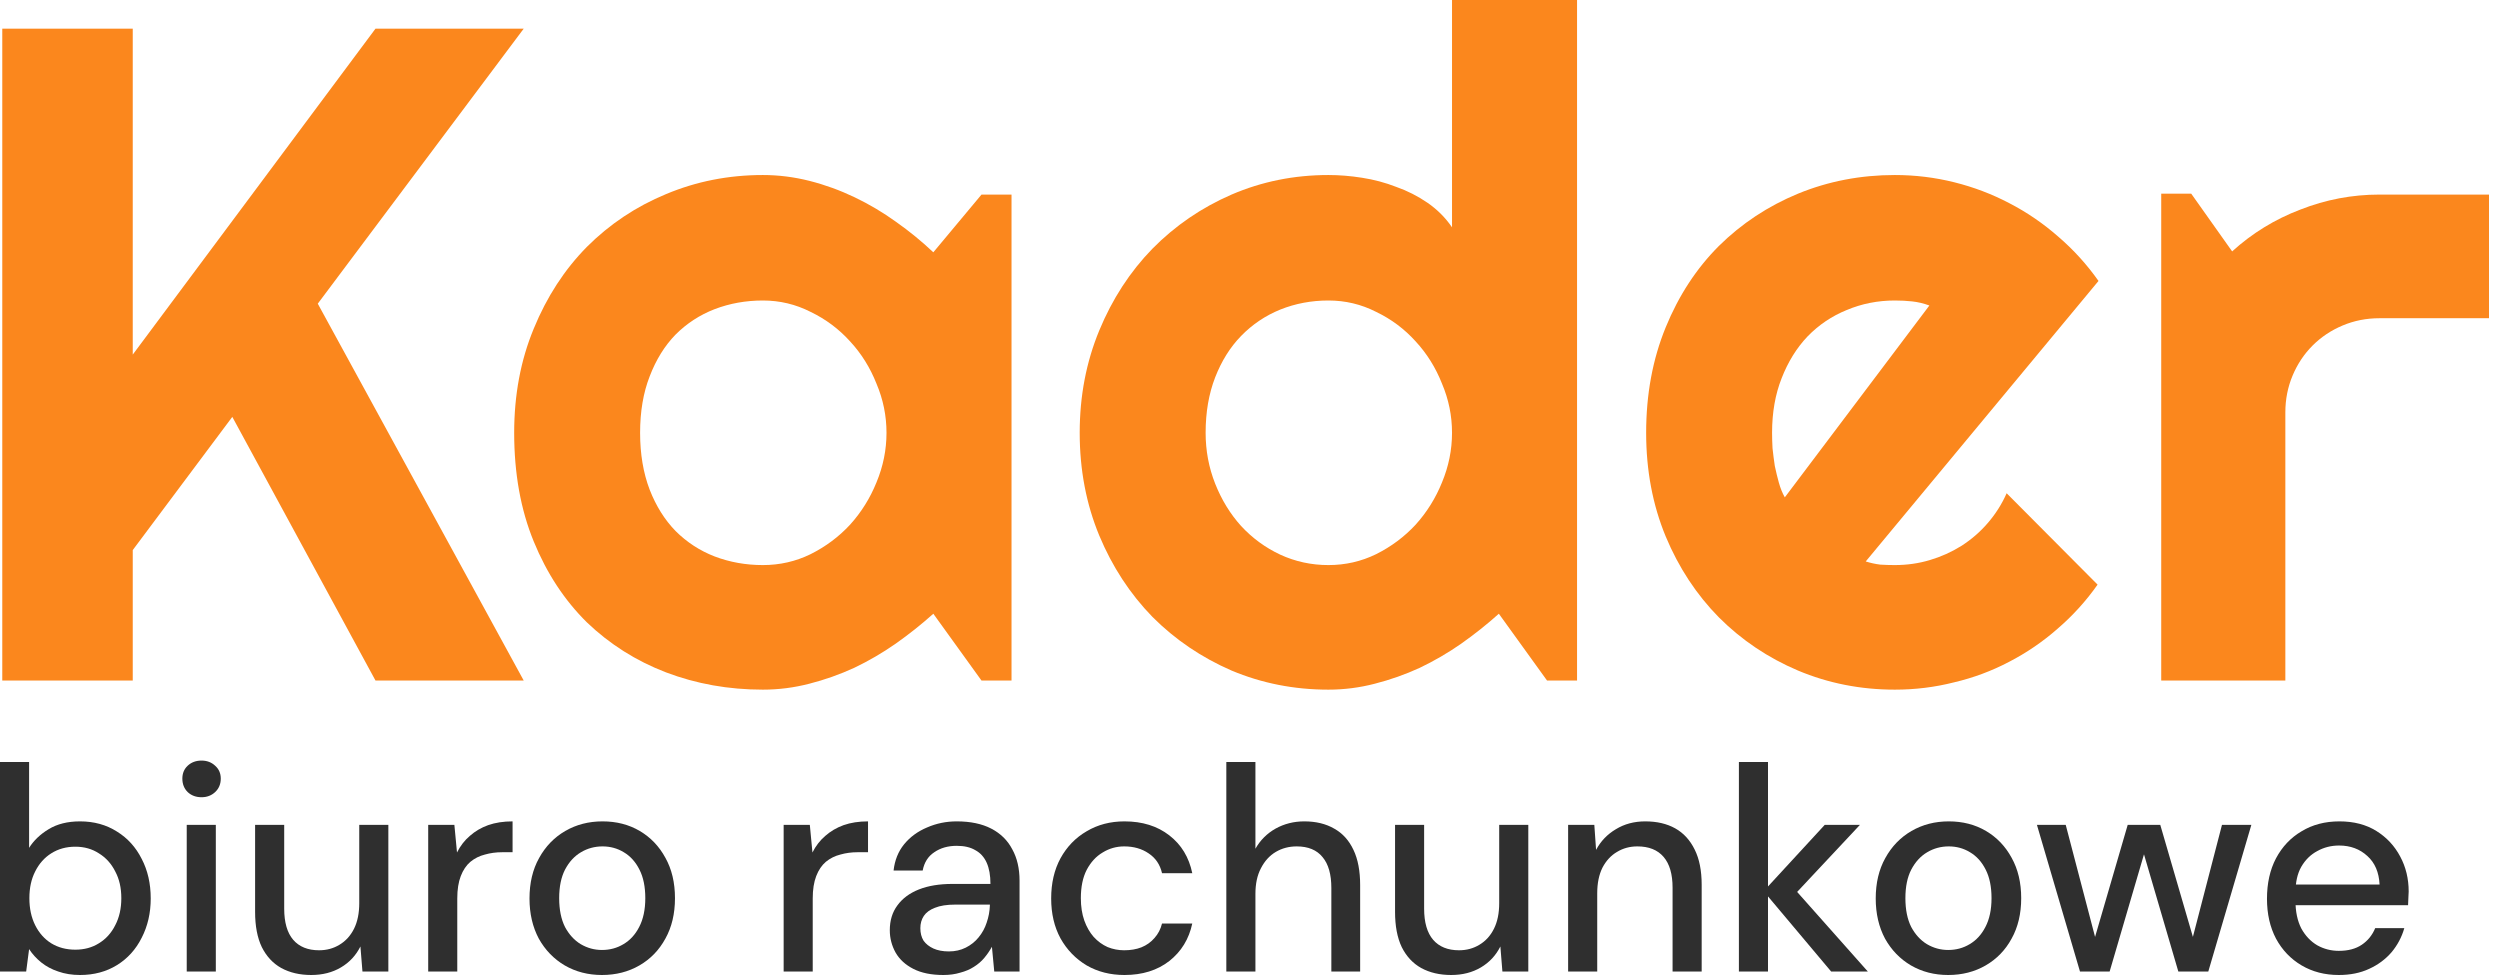
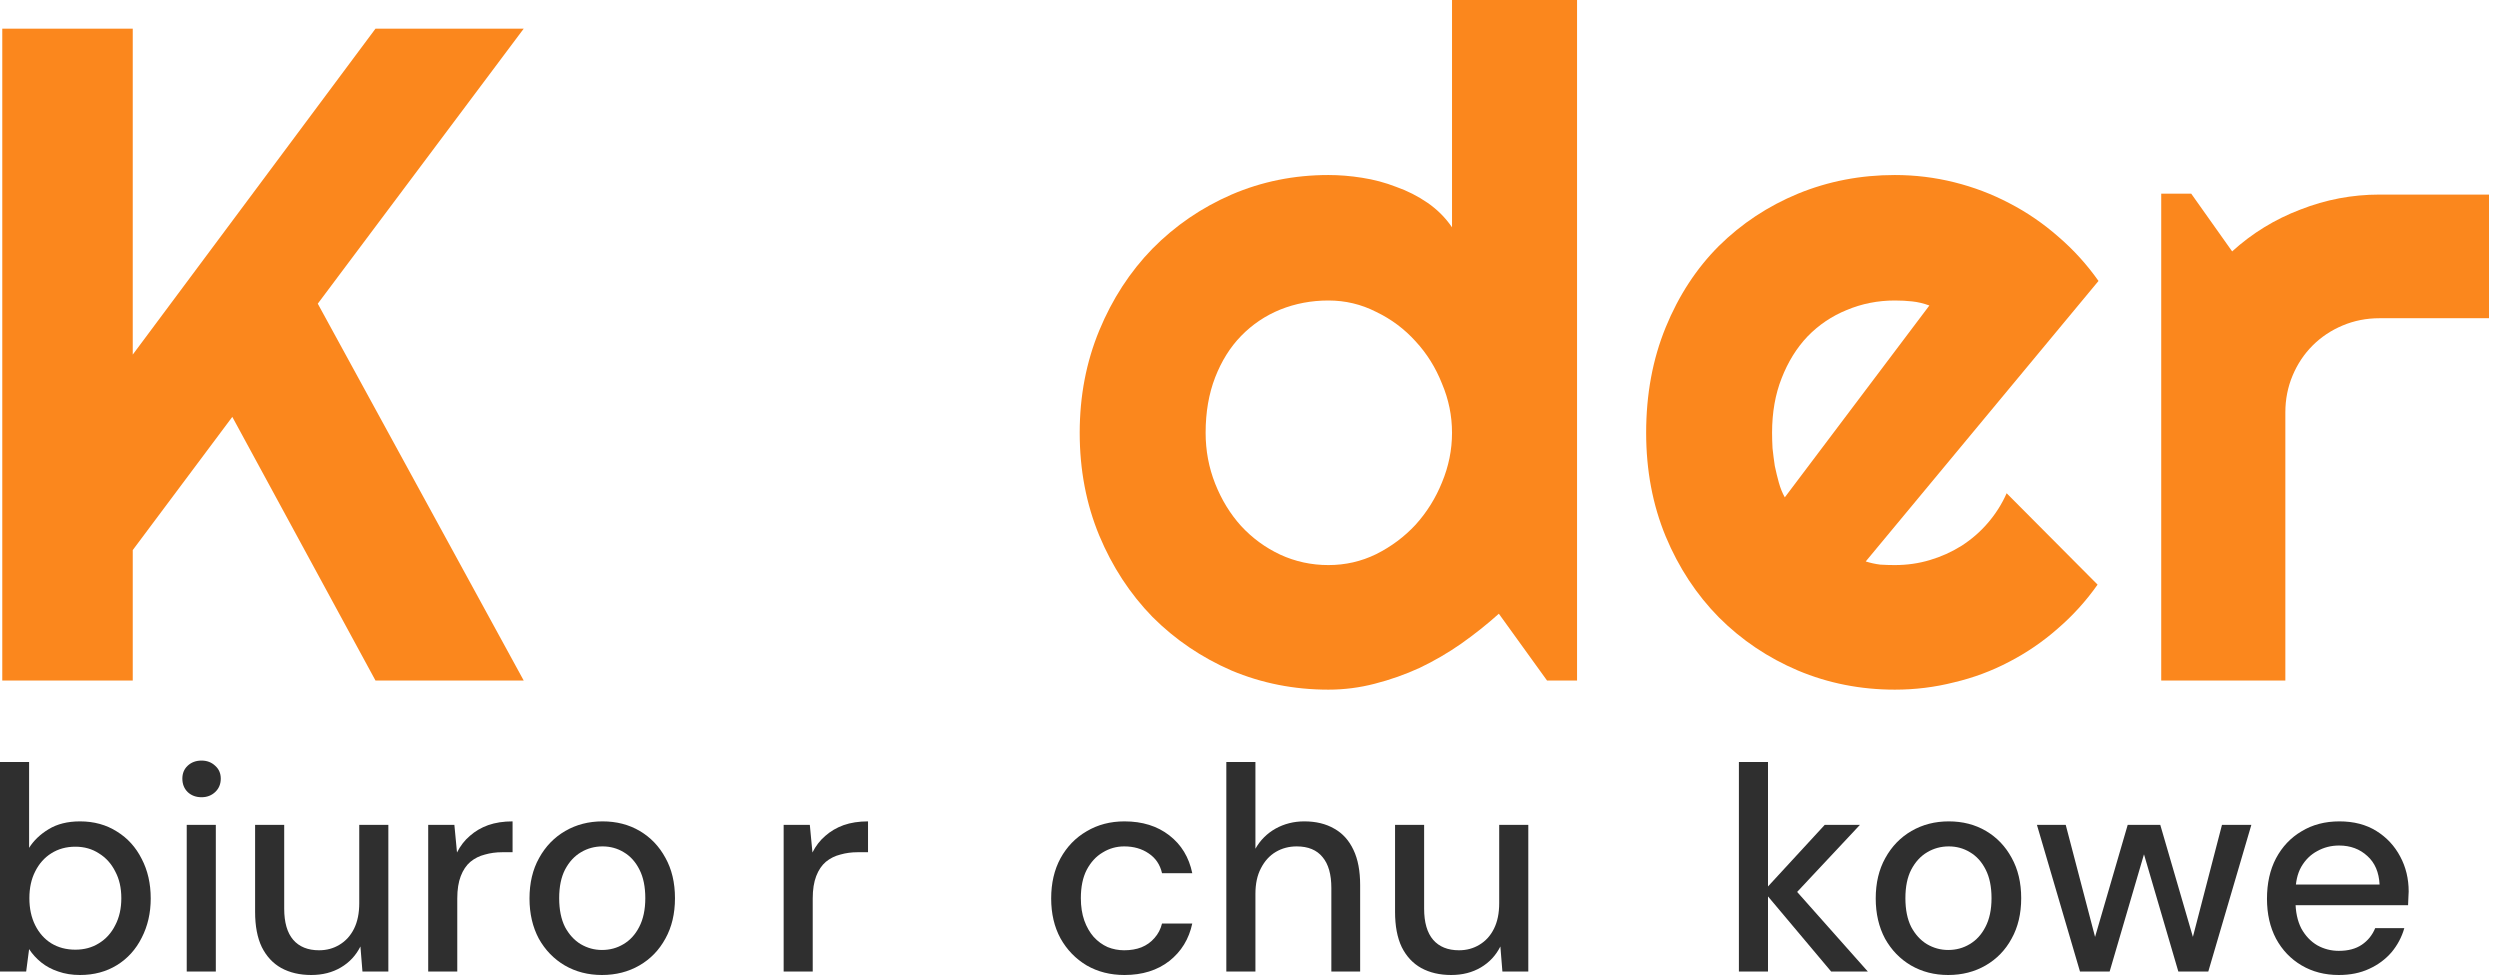
<svg xmlns="http://www.w3.org/2000/svg" width="100" height="39" viewBox="0 0 100 39" fill="none">
  <path d="M91.414 27.222H86.449V7.747H87.649L89.286 10.056C90.086 9.329 90.995 8.771 92.014 8.383C93.032 7.983 94.087 7.783 95.178 7.783H99.56V12.729H95.178C94.656 12.729 94.166 12.826 93.705 13.02C93.244 13.214 92.844 13.481 92.505 13.82C92.165 14.16 91.898 14.56 91.705 15.02C91.511 15.481 91.414 15.972 91.414 16.493V27.222Z" fill="#FB871D" />
  <path d="M74.629 22.458C74.823 22.519 75.017 22.561 75.211 22.585C75.405 22.597 75.599 22.603 75.793 22.603C76.278 22.603 76.745 22.537 77.193 22.403C77.642 22.27 78.06 22.082 78.448 21.84C78.848 21.585 79.2 21.282 79.503 20.93C79.818 20.567 80.073 20.167 80.266 19.73L83.903 23.385C83.443 24.04 82.909 24.628 82.303 25.149C81.709 25.671 81.061 26.113 80.357 26.477C79.666 26.84 78.933 27.113 78.157 27.295C77.393 27.489 76.605 27.586 75.793 27.586C74.423 27.586 73.132 27.331 71.92 26.822C70.72 26.313 69.665 25.604 68.756 24.695C67.859 23.785 67.149 22.706 66.628 21.458C66.107 20.197 65.846 18.815 65.846 17.312C65.846 15.772 66.107 14.366 66.628 13.093C67.149 11.82 67.859 10.735 68.756 9.838C69.665 8.941 70.72 8.244 71.92 7.747C73.132 7.25 74.423 7.001 75.793 7.001C76.605 7.001 77.399 7.098 78.175 7.292C78.951 7.486 79.685 7.765 80.376 8.129C81.079 8.492 81.733 8.941 82.34 9.474C82.946 9.995 83.479 10.584 83.94 11.238L74.629 22.458ZM77.175 12.22C76.945 12.135 76.715 12.081 76.484 12.056C76.266 12.032 76.036 12.02 75.793 12.02C75.114 12.02 74.472 12.147 73.866 12.402C73.272 12.644 72.75 12.996 72.302 13.457C71.865 13.917 71.52 14.475 71.265 15.13C71.011 15.772 70.883 16.5 70.883 17.312C70.883 17.494 70.889 17.7 70.901 17.93C70.926 18.16 70.956 18.397 70.992 18.639C71.041 18.869 71.096 19.094 71.156 19.312C71.217 19.53 71.296 19.724 71.392 19.894L77.175 12.22Z" fill="#FB871D" />
  <path d="M63.082 27.222H61.882L59.954 24.549C59.482 24.973 58.978 25.373 58.445 25.749C57.924 26.113 57.372 26.434 56.79 26.713C56.208 26.98 55.608 27.192 54.99 27.349C54.384 27.507 53.766 27.586 53.135 27.586C51.765 27.586 50.474 27.331 49.262 26.822C48.062 26.301 47.007 25.586 46.098 24.676C45.201 23.755 44.492 22.67 43.97 21.421C43.449 20.161 43.188 18.791 43.188 17.312C43.188 15.845 43.449 14.481 43.97 13.22C44.492 11.959 45.201 10.868 46.098 9.947C47.007 9.026 48.062 8.304 49.262 7.783C50.474 7.262 51.765 7.001 53.135 7.001C53.572 7.001 54.02 7.037 54.481 7.11C54.954 7.183 55.408 7.304 55.845 7.474C56.293 7.631 56.712 7.844 57.099 8.11C57.487 8.377 57.815 8.704 58.081 9.092V0H63.082V27.222ZM58.081 17.312C58.081 16.633 57.948 15.978 57.681 15.348C57.427 14.705 57.075 14.142 56.627 13.657C56.178 13.159 55.651 12.765 55.045 12.475C54.45 12.171 53.814 12.02 53.135 12.02C52.456 12.02 51.814 12.141 51.208 12.384C50.614 12.626 50.092 12.978 49.644 13.438C49.207 13.887 48.862 14.438 48.607 15.093C48.353 15.748 48.225 16.487 48.225 17.312C48.225 18.027 48.353 18.706 48.607 19.348C48.862 19.991 49.207 20.555 49.644 21.04C50.092 21.524 50.614 21.906 51.208 22.185C51.814 22.464 52.456 22.603 53.135 22.603C53.814 22.603 54.45 22.458 55.045 22.167C55.651 21.864 56.178 21.47 56.627 20.985C57.075 20.488 57.427 19.924 57.681 19.294C57.948 18.651 58.081 17.991 58.081 17.312Z" fill="#FB871D" />
-   <path d="M40.461 27.222H39.26L37.333 24.549C36.86 24.974 36.357 25.373 35.824 25.749C35.302 26.113 34.751 26.434 34.169 26.713C33.587 26.98 32.987 27.192 32.368 27.35C31.762 27.507 31.144 27.586 30.514 27.586C29.144 27.586 27.853 27.356 26.64 26.895C25.44 26.434 24.386 25.767 23.476 24.895C22.579 24.01 21.87 22.931 21.349 21.658C20.827 20.385 20.567 18.936 20.567 17.312C20.567 15.796 20.827 14.408 21.349 13.148C21.87 11.875 22.579 10.784 23.476 9.874C24.386 8.965 25.44 8.262 26.64 7.765C27.853 7.256 29.144 7.001 30.514 7.001C31.144 7.001 31.768 7.08 32.387 7.237C33.005 7.395 33.605 7.613 34.187 7.892C34.769 8.171 35.32 8.498 35.842 8.874C36.375 9.25 36.872 9.656 37.333 10.092L39.26 7.783H40.461V27.222ZM35.46 17.312C35.46 16.633 35.327 15.978 35.06 15.348C34.805 14.705 34.454 14.142 34.005 13.657C33.556 13.16 33.029 12.766 32.423 12.475C31.829 12.172 31.192 12.02 30.514 12.02C29.835 12.02 29.192 12.135 28.586 12.366C27.992 12.596 27.471 12.935 27.022 13.384C26.586 13.832 26.24 14.39 25.986 15.057C25.731 15.711 25.604 16.463 25.604 17.312C25.604 18.16 25.731 18.918 25.986 19.585C26.24 20.239 26.586 20.791 27.022 21.24C27.471 21.688 27.992 22.028 28.586 22.258C29.192 22.488 29.835 22.603 30.514 22.603C31.192 22.603 31.829 22.458 32.423 22.167C33.029 21.864 33.556 21.47 34.005 20.985C34.454 20.488 34.805 19.924 35.06 19.294C35.327 18.651 35.46 17.991 35.46 17.312Z" fill="#FB871D" />
  <path d="M5.31 27.222H0.091V1.146H5.31V14.184L15.02 1.146H20.949L12.711 12.147L20.949 27.222H15.02L9.292 16.675L5.31 22.003V27.222Z" fill="#FB871D" />
  <path d="M93.553 39C92.995 39 92.498 38.872 92.064 38.616C91.629 38.36 91.288 38.003 91.04 37.545C90.799 37.087 90.679 36.556 90.679 35.951C90.679 35.33 90.799 34.791 91.04 34.333C91.288 33.867 91.629 33.507 92.064 33.251C92.498 32.987 93.002 32.855 93.577 32.855C94.151 32.855 94.644 32.983 95.055 33.239C95.466 33.495 95.784 33.837 96.009 34.263C96.234 34.682 96.347 35.148 96.347 35.66C96.347 35.737 96.343 35.823 96.335 35.916C96.335 36.001 96.331 36.098 96.323 36.207H91.528V35.38H95.183C95.159 34.892 94.996 34.511 94.694 34.24C94.391 33.961 94.015 33.821 93.565 33.821C93.247 33.821 92.956 33.895 92.692 34.042C92.428 34.182 92.215 34.391 92.052 34.67C91.897 34.942 91.819 35.287 91.819 35.706V36.032C91.819 36.467 91.897 36.835 92.052 37.138C92.215 37.433 92.428 37.658 92.692 37.813C92.956 37.96 93.243 38.034 93.553 38.034C93.926 38.034 94.232 37.953 94.473 37.789C94.713 37.627 94.892 37.406 95.008 37.126H96.172C96.071 37.483 95.9 37.805 95.66 38.092C95.419 38.371 95.121 38.593 94.764 38.755C94.415 38.918 94.011 39 93.553 39Z" fill="#2F2F2F" />
  <path d="M83.199 38.86L81.477 32.995H82.629L83.909 37.883L83.688 37.871L85.108 32.995H86.411L87.831 37.871L87.61 37.883L88.879 32.995H90.054L88.332 38.86H87.133L85.643 33.775H85.876L84.386 38.86H83.199Z" fill="#2F2F2F" />
  <path d="M77.927 39C77.376 39 76.879 38.872 76.437 38.616C76.002 38.36 75.657 38.003 75.401 37.545C75.153 37.08 75.029 36.544 75.029 35.939C75.029 35.318 75.157 34.779 75.413 34.321C75.669 33.856 76.018 33.495 76.46 33.239C76.903 32.983 77.399 32.855 77.95 32.855C78.508 32.855 79.005 32.983 79.44 33.239C79.874 33.495 80.216 33.852 80.464 34.31C80.72 34.767 80.848 35.307 80.848 35.927C80.848 36.548 80.72 37.087 80.464 37.545C80.216 38.003 79.87 38.36 79.428 38.616C78.986 38.872 78.485 39 77.927 39ZM77.927 37.999C78.245 37.999 78.532 37.921 78.788 37.766C79.052 37.611 79.261 37.382 79.416 37.08C79.579 36.769 79.661 36.385 79.661 35.927C79.661 35.47 79.583 35.09 79.428 34.787C79.273 34.477 79.063 34.244 78.799 34.089C78.543 33.933 78.26 33.856 77.95 33.856C77.639 33.856 77.353 33.933 77.089 34.089C76.825 34.244 76.612 34.477 76.449 34.787C76.293 35.09 76.216 35.47 76.216 35.927C76.216 36.385 76.293 36.769 76.449 37.08C76.612 37.382 76.821 37.611 77.077 37.766C77.341 37.921 77.624 37.999 77.927 37.999Z" fill="#2F2F2F" />
  <path d="M73.245 38.86L70.545 35.648L72.989 32.995H74.397L71.488 36.102V35.229L74.712 38.86H73.245ZM69.556 38.86V30.481H70.72V38.86H69.556Z" fill="#2F2F2F" />
-   <path d="M62.725 38.86V32.995H63.773L63.843 33.995C64.029 33.646 64.293 33.371 64.634 33.169C64.975 32.96 65.367 32.855 65.809 32.855C66.275 32.855 66.674 32.948 67.008 33.134C67.342 33.321 67.602 33.604 67.788 33.984C67.974 34.356 68.067 34.826 68.067 35.392V38.86H66.903V35.508C66.903 34.965 66.783 34.554 66.543 34.275C66.302 33.995 65.953 33.856 65.495 33.856C65.192 33.856 64.921 33.93 64.68 34.077C64.44 34.217 64.246 34.426 64.099 34.705C63.959 34.985 63.889 35.326 63.889 35.73V38.86H62.725Z" fill="#2F2F2F" />
  <path d="M58.048 39C57.59 39 57.19 38.907 56.849 38.721C56.515 38.535 56.255 38.255 56.069 37.883C55.891 37.51 55.802 37.041 55.802 36.474V32.995H56.965V36.346C56.965 36.897 57.086 37.312 57.326 37.592C57.567 37.871 57.912 38.011 58.362 38.011C58.664 38.011 58.936 37.937 59.177 37.79C59.425 37.642 59.619 37.429 59.758 37.15C59.898 36.87 59.968 36.529 59.968 36.125V32.995H61.132V38.86H60.096L60.015 37.859C59.836 38.216 59.576 38.496 59.235 38.697C58.893 38.899 58.498 39 58.048 39Z" fill="#2F2F2F" />
  <path d="M49.053 38.86V30.481H50.217V33.949C50.41 33.608 50.678 33.34 51.02 33.146C51.369 32.952 51.753 32.855 52.172 32.855C52.637 32.855 53.037 32.952 53.37 33.146C53.704 33.332 53.96 33.615 54.139 33.996C54.317 34.368 54.406 34.837 54.406 35.404V38.86H53.254V35.52C53.254 34.977 53.138 34.566 52.905 34.287C52.672 33.999 52.327 33.856 51.869 33.856C51.559 33.856 51.279 33.93 51.031 34.077C50.783 34.224 50.585 34.442 50.438 34.729C50.29 35.008 50.217 35.35 50.217 35.753V38.86H49.053Z" fill="#2F2F2F" />
  <path d="M44.979 39C44.413 39 43.909 38.872 43.466 38.616C43.024 38.352 42.675 37.991 42.419 37.533C42.171 37.076 42.047 36.544 42.047 35.939C42.047 35.326 42.171 34.791 42.419 34.333C42.675 33.867 43.024 33.507 43.466 33.251C43.909 32.987 44.413 32.855 44.979 32.855C45.693 32.855 46.291 33.041 46.772 33.414C47.253 33.786 47.559 34.29 47.691 34.927H46.481C46.403 34.585 46.225 34.321 45.945 34.135C45.674 33.949 45.348 33.856 44.968 33.856C44.657 33.856 44.37 33.937 44.106 34.1C43.843 34.255 43.629 34.488 43.466 34.798C43.311 35.101 43.234 35.477 43.234 35.927C43.234 36.261 43.28 36.56 43.373 36.824C43.466 37.08 43.59 37.297 43.746 37.475C43.909 37.654 44.095 37.789 44.304 37.883C44.514 37.968 44.735 38.011 44.968 38.011C45.224 38.011 45.453 37.972 45.654 37.894C45.864 37.809 46.038 37.685 46.178 37.522C46.325 37.359 46.426 37.165 46.481 36.94H47.691C47.559 37.561 47.253 38.061 46.772 38.441C46.291 38.814 45.693 39 44.979 39Z" fill="#2F2F2F" />
-   <path d="M37.733 39C37.252 39 36.852 38.918 36.534 38.755C36.216 38.593 35.98 38.375 35.824 38.104C35.669 37.824 35.592 37.526 35.592 37.208C35.592 36.82 35.693 36.49 35.894 36.218C36.096 35.939 36.383 35.726 36.755 35.578C37.128 35.431 37.574 35.357 38.094 35.357H39.618C39.618 35.016 39.568 34.733 39.467 34.508C39.366 34.283 39.215 34.116 39.013 34.007C38.819 33.891 38.571 33.833 38.268 33.833C37.919 33.833 37.62 33.918 37.372 34.089C37.124 34.252 36.969 34.496 36.907 34.822H35.743C35.789 34.411 35.929 34.062 36.162 33.774C36.402 33.48 36.709 33.255 37.081 33.099C37.454 32.936 37.849 32.855 38.268 32.855C38.819 32.855 39.281 32.952 39.653 33.146C40.026 33.34 40.305 33.615 40.491 33.972C40.685 34.321 40.782 34.74 40.782 35.229V38.86H39.77L39.677 37.871C39.591 38.026 39.49 38.174 39.374 38.313C39.258 38.453 39.118 38.573 38.955 38.674C38.8 38.775 38.617 38.852 38.408 38.907C38.206 38.969 37.981 39 37.733 39ZM37.954 38.057C38.202 38.057 38.427 38.007 38.629 37.906C38.831 37.805 39.002 37.669 39.141 37.499C39.289 37.32 39.397 37.122 39.467 36.905C39.545 36.68 39.587 36.451 39.595 36.218V36.184H38.21C37.877 36.184 37.605 36.226 37.395 36.312C37.194 36.389 37.046 36.498 36.953 36.637C36.86 36.777 36.814 36.94 36.814 37.126C36.814 37.32 36.856 37.487 36.942 37.627C37.035 37.758 37.167 37.863 37.337 37.941C37.508 38.018 37.714 38.057 37.954 38.057Z" fill="#2F2F2F" />
  <path d="M31.346 38.86V32.995H32.393L32.498 34.1C32.63 33.837 32.8 33.615 33.01 33.437C33.219 33.251 33.464 33.107 33.743 33.006C34.03 32.905 34.356 32.855 34.721 32.855V34.089H34.302C34.061 34.089 33.832 34.12 33.615 34.182C33.398 34.236 33.204 34.333 33.033 34.473C32.87 34.612 32.742 34.802 32.649 35.043C32.556 35.283 32.509 35.582 32.509 35.939V38.86H31.346Z" fill="#2F2F2F" />
  <path d="M24.078 39C23.527 39 23.03 38.872 22.588 38.616C22.154 38.36 21.808 38.003 21.552 37.545C21.304 37.08 21.18 36.544 21.18 35.939C21.18 35.318 21.308 34.779 21.564 34.321C21.82 33.856 22.169 33.495 22.611 33.239C23.053 32.983 23.55 32.855 24.101 32.855C24.66 32.855 25.156 32.983 25.591 33.239C26.025 33.495 26.366 33.852 26.615 34.31C26.871 34.767 26.999 35.307 26.999 35.927C26.999 36.548 26.871 37.087 26.615 37.545C26.366 38.003 26.021 38.36 25.579 38.616C25.137 38.872 24.636 39 24.078 39ZM24.078 37.999C24.396 37.999 24.683 37.921 24.939 37.766C25.203 37.611 25.412 37.382 25.567 37.08C25.73 36.769 25.812 36.385 25.812 35.927C25.812 35.47 25.734 35.09 25.579 34.787C25.424 34.477 25.214 34.244 24.951 34.089C24.695 33.933 24.411 33.856 24.101 33.856C23.791 33.856 23.503 33.933 23.24 34.089C22.976 34.244 22.763 34.477 22.6 34.787C22.445 35.09 22.367 35.47 22.367 35.927C22.367 36.385 22.445 36.769 22.6 37.08C22.763 37.382 22.972 37.611 23.228 37.766C23.492 37.921 23.775 37.999 24.078 37.999Z" fill="#2F2F2F" />
  <path d="M17.128 38.86V32.995H18.175L18.28 34.1C18.412 33.837 18.582 33.615 18.792 33.437C19.001 33.251 19.246 33.107 19.525 33.006C19.812 32.905 20.138 32.855 20.503 32.855V34.089H20.084C19.843 34.089 19.614 34.12 19.397 34.182C19.18 34.236 18.986 34.333 18.815 34.473C18.652 34.612 18.524 34.802 18.431 35.043C18.338 35.283 18.291 35.582 18.291 35.939V38.86H17.128Z" fill="#2F2F2F" />
  <path d="M12.45 39C11.992 39 11.593 38.907 11.251 38.721C10.918 38.535 10.658 38.255 10.472 37.883C10.293 37.51 10.204 37.041 10.204 36.474V32.995H11.368V36.346C11.368 36.897 11.488 37.312 11.728 37.592C11.969 37.871 12.314 38.011 12.764 38.011C13.067 38.011 13.338 37.937 13.579 37.79C13.827 37.642 14.021 37.429 14.161 37.15C14.3 36.87 14.37 36.529 14.37 36.125V32.995H15.534V38.86H14.498L14.417 37.859C14.238 38.216 13.979 38.496 13.637 38.697C13.296 38.899 12.9 39 12.45 39Z" fill="#2F2F2F" />
  <path d="M7.469 38.86V32.995H8.633V38.86H7.469ZM8.062 31.889C7.837 31.889 7.651 31.819 7.504 31.68C7.364 31.54 7.294 31.361 7.294 31.144C7.294 30.935 7.364 30.764 7.504 30.632C7.651 30.493 7.837 30.423 8.062 30.423C8.28 30.423 8.462 30.493 8.609 30.632C8.757 30.764 8.831 30.935 8.831 31.144C8.831 31.361 8.757 31.54 8.609 31.68C8.462 31.819 8.28 31.889 8.062 31.889Z" fill="#2F2F2F" />
  <path d="M3.2 39C2.882 39 2.591 38.953 2.328 38.86C2.072 38.775 1.847 38.655 1.653 38.5C1.459 38.344 1.296 38.166 1.164 37.964L1.047 38.86H0V30.481H1.164V33.914C1.35 33.619 1.61 33.371 1.944 33.169C2.285 32.96 2.704 32.855 3.2 32.855C3.759 32.855 4.252 32.991 4.679 33.263C5.105 33.526 5.435 33.891 5.668 34.356C5.908 34.814 6.029 35.342 6.029 35.939C6.029 36.521 5.908 37.045 5.668 37.51C5.435 37.976 5.105 38.341 4.679 38.604C4.252 38.868 3.759 39 3.2 39ZM3.014 37.987C3.371 37.987 3.685 37.902 3.957 37.731C4.236 37.561 4.454 37.32 4.609 37.01C4.772 36.7 4.853 36.339 4.853 35.928C4.853 35.516 4.772 35.16 4.609 34.857C4.454 34.547 4.236 34.306 3.957 34.135C3.685 33.957 3.371 33.868 3.014 33.868C2.65 33.868 2.328 33.957 2.048 34.135C1.777 34.306 1.563 34.547 1.408 34.857C1.253 35.16 1.175 35.516 1.175 35.928C1.175 36.339 1.253 36.7 1.408 37.01C1.563 37.32 1.777 37.561 2.048 37.731C2.328 37.902 2.65 37.987 3.014 37.987Z" fill="#2F2F2F" />
</svg>